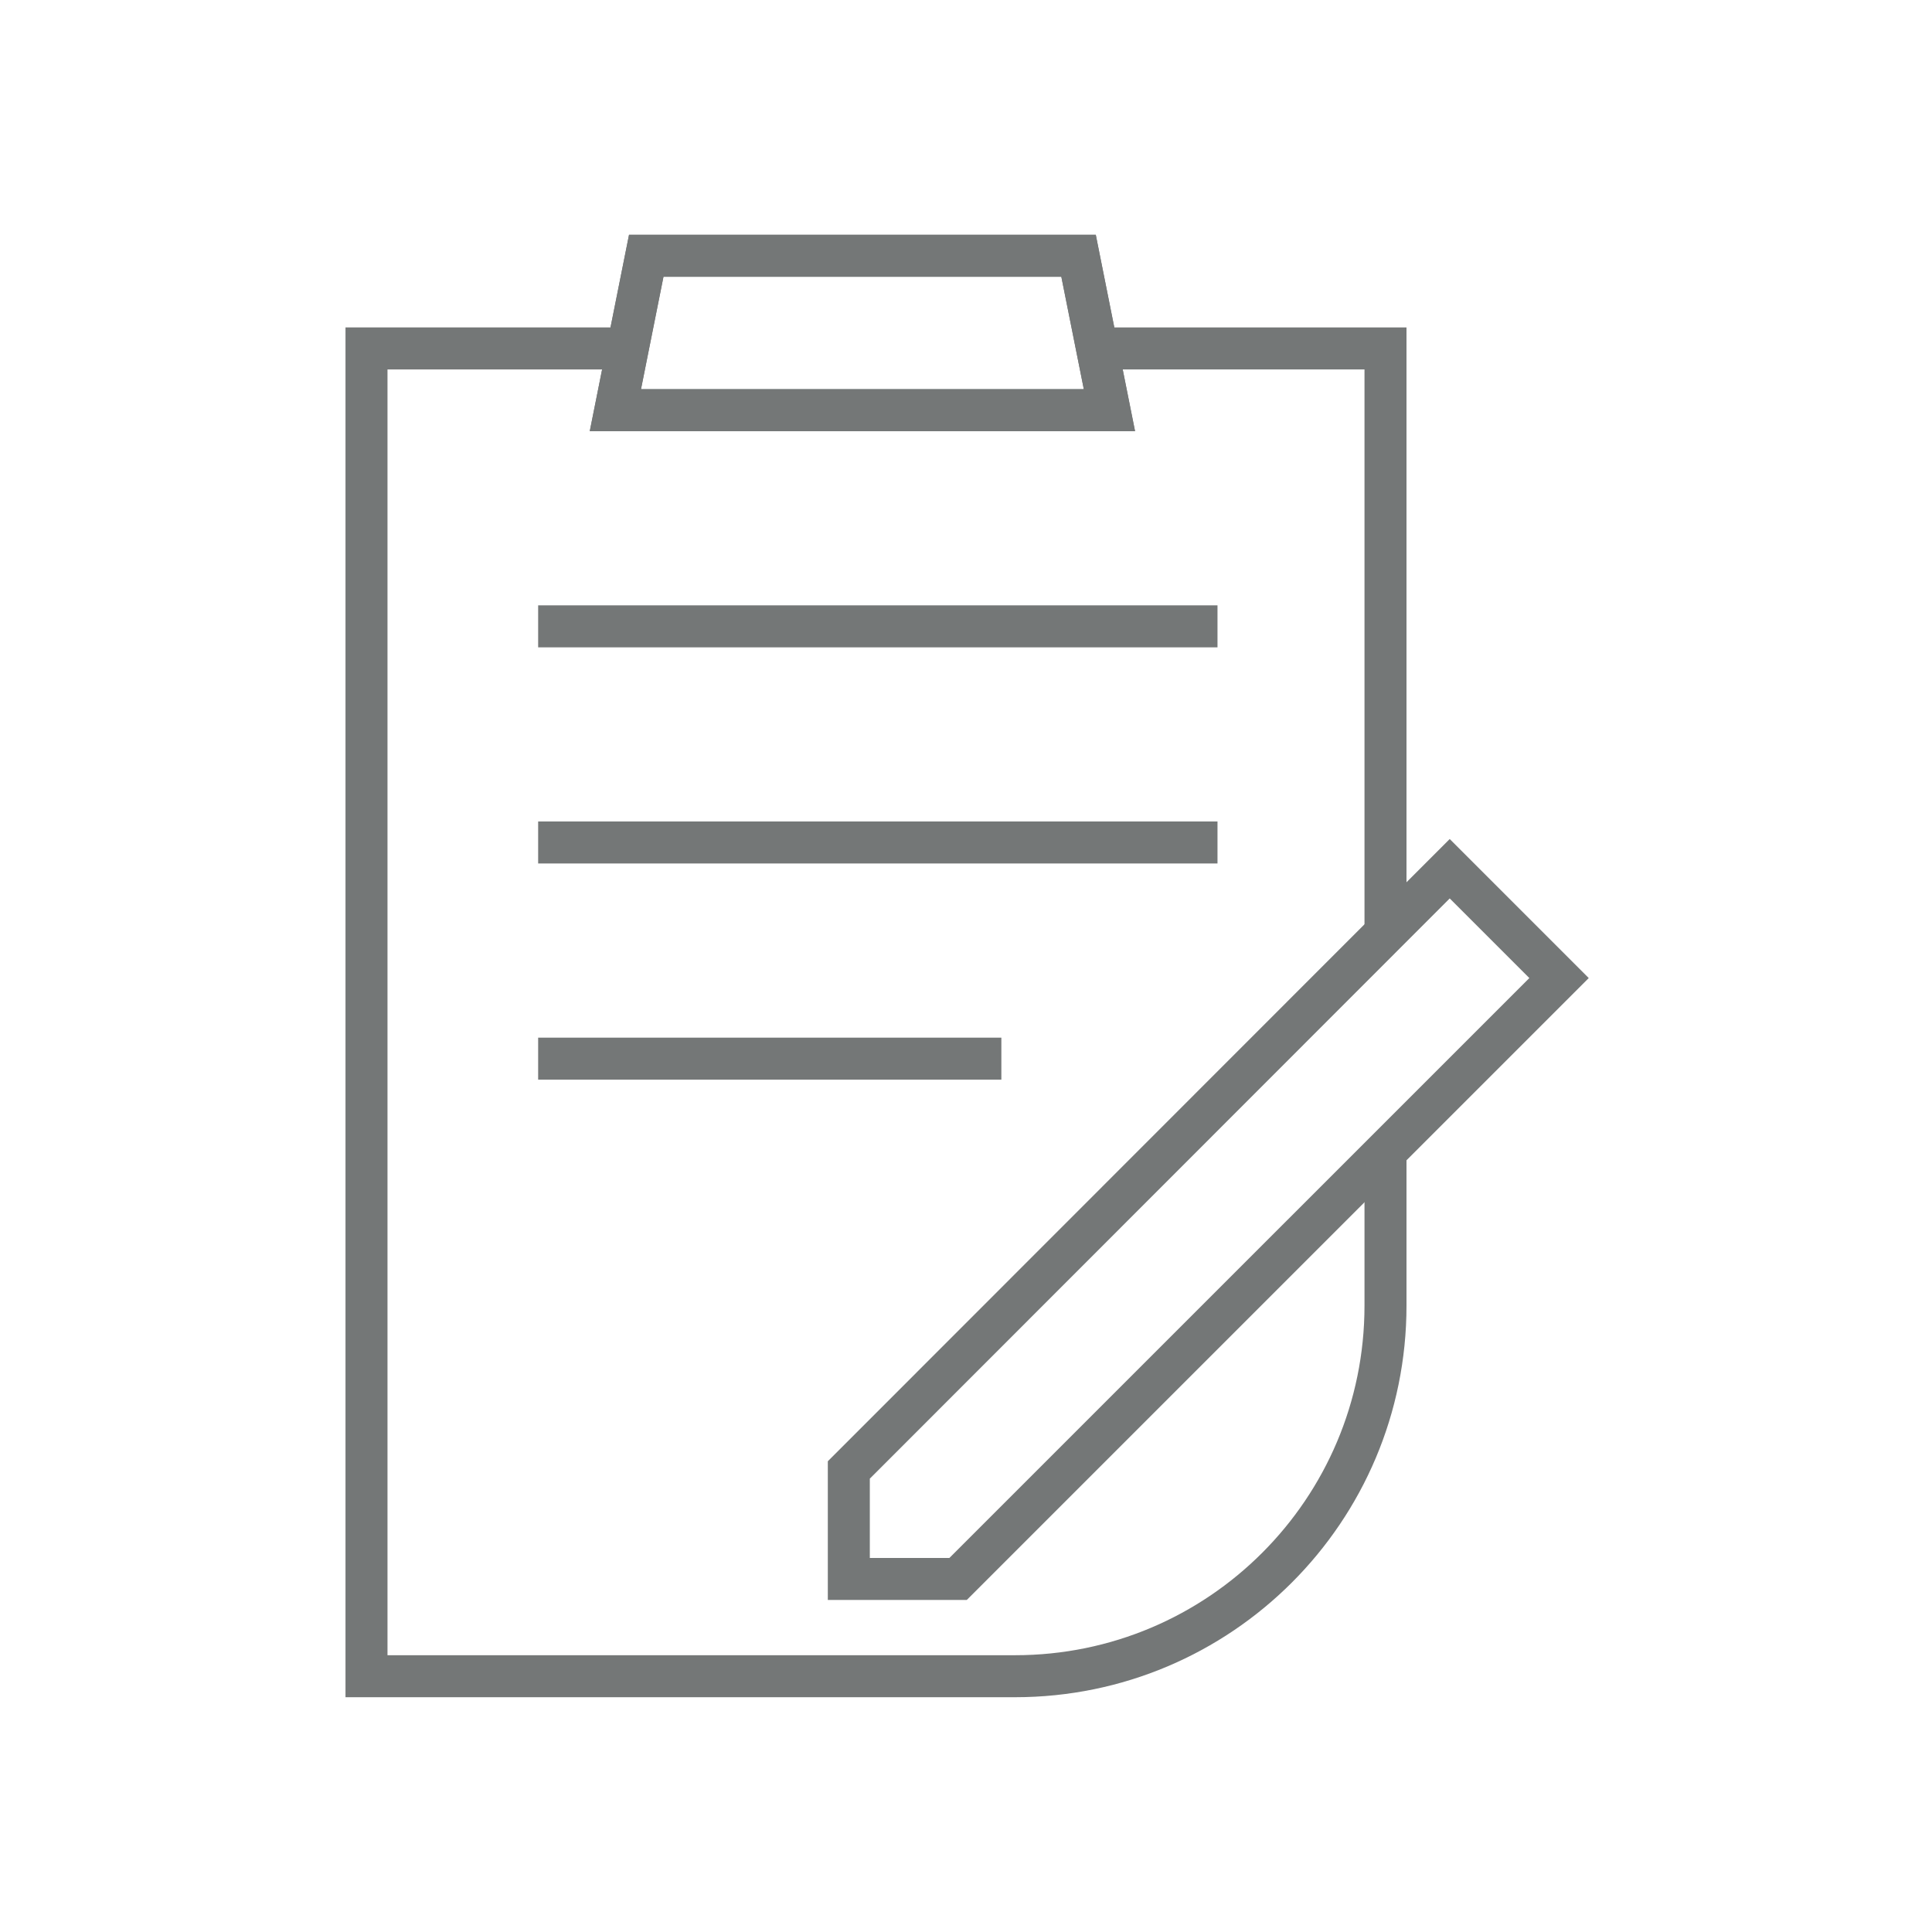
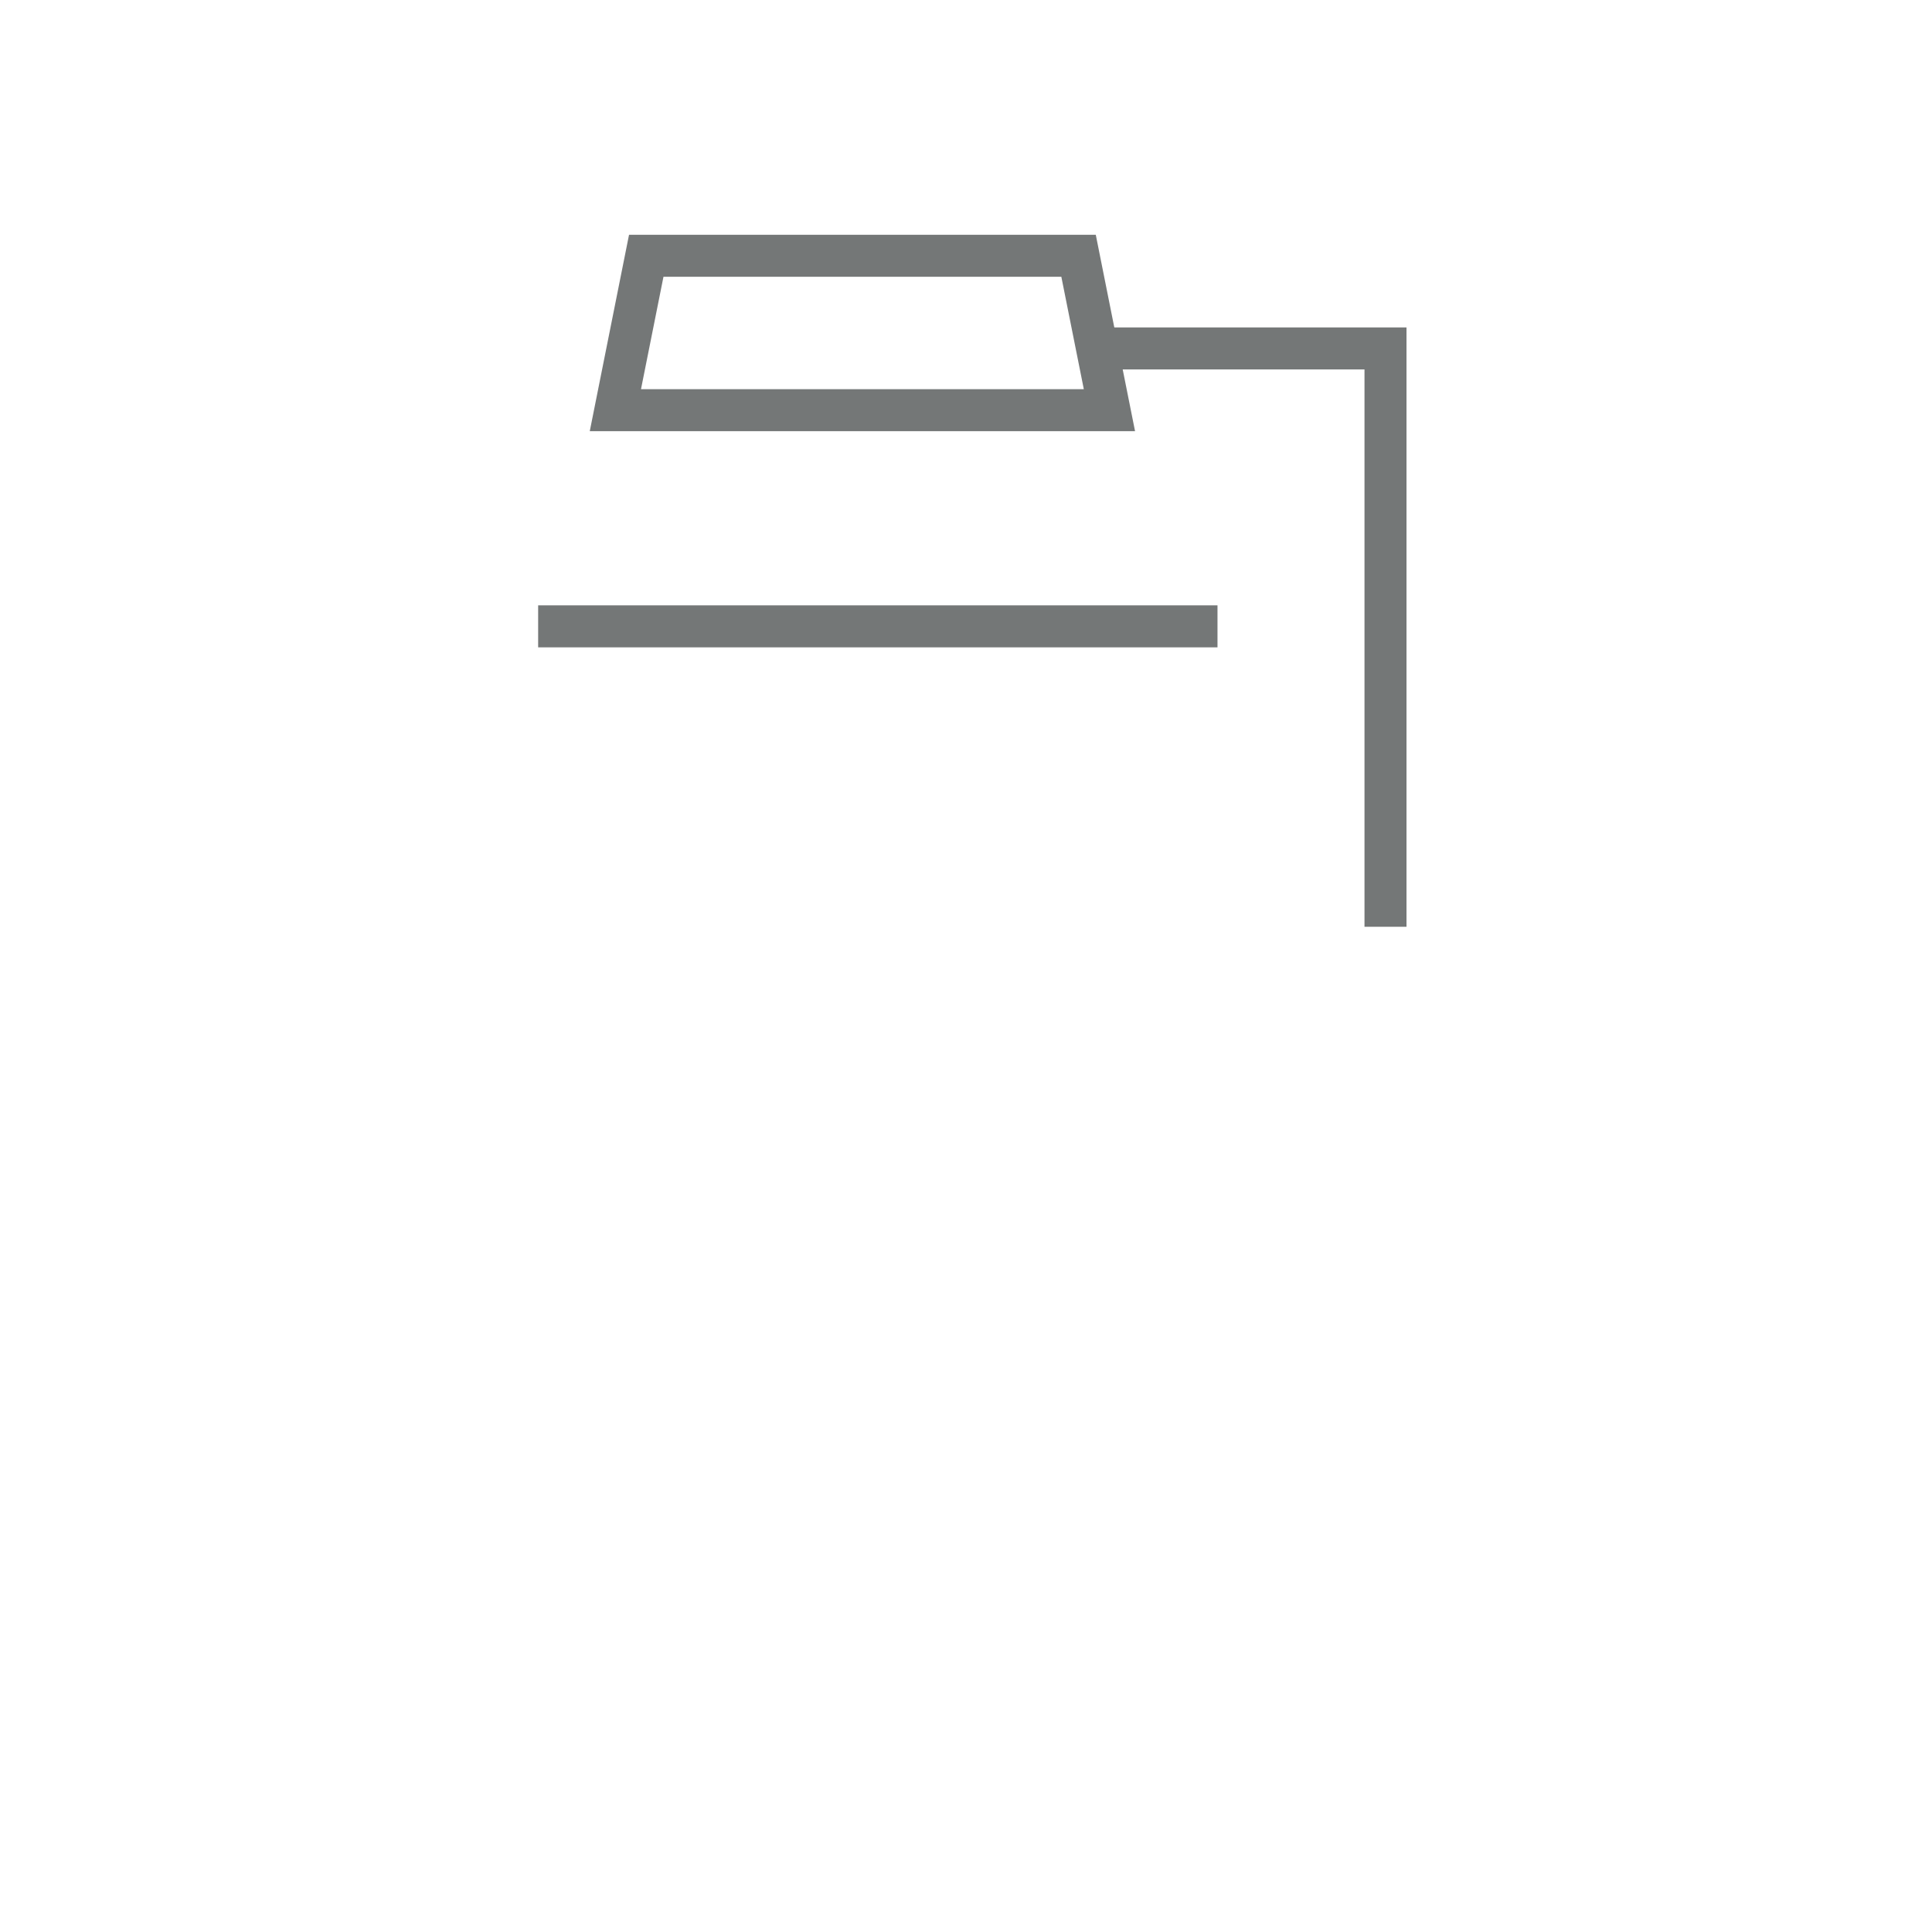
<svg xmlns="http://www.w3.org/2000/svg" width="46" height="46" viewBox="0 0 46 46" fill="none">
-   <path d="M32.988 27.308V31.087C32.988 35.962 29.04 39.91 24.165 39.91H8.726V8.296H15.269" stroke="#747777" />
  <path d="M26.445 8.296H32.988V22.066" stroke="#747777" />
  <path d="M26.415 9.766H14.652L15.387 6.09H25.68L26.415 9.766Z" stroke="#747777" />
-   <path d="M26.415 9.766H14.652L15.387 6.09H25.68L26.415 9.766Z" stroke="#747777" />
-   <path d="M34.517 20.684L37.12 23.287L22.812 37.594H20.21V34.999L34.517 20.684Z" stroke="#747777" />
  <path d="M12.813 14.913H28.988" stroke="#747777" stroke-miterlimit="10" />
-   <path d="M12.813 25.206H23.842" stroke="#747777" stroke-miterlimit="10" />
-   <path d="M12.813 20.059H28.988" stroke="#747777" stroke-miterlimit="10" />
</svg>